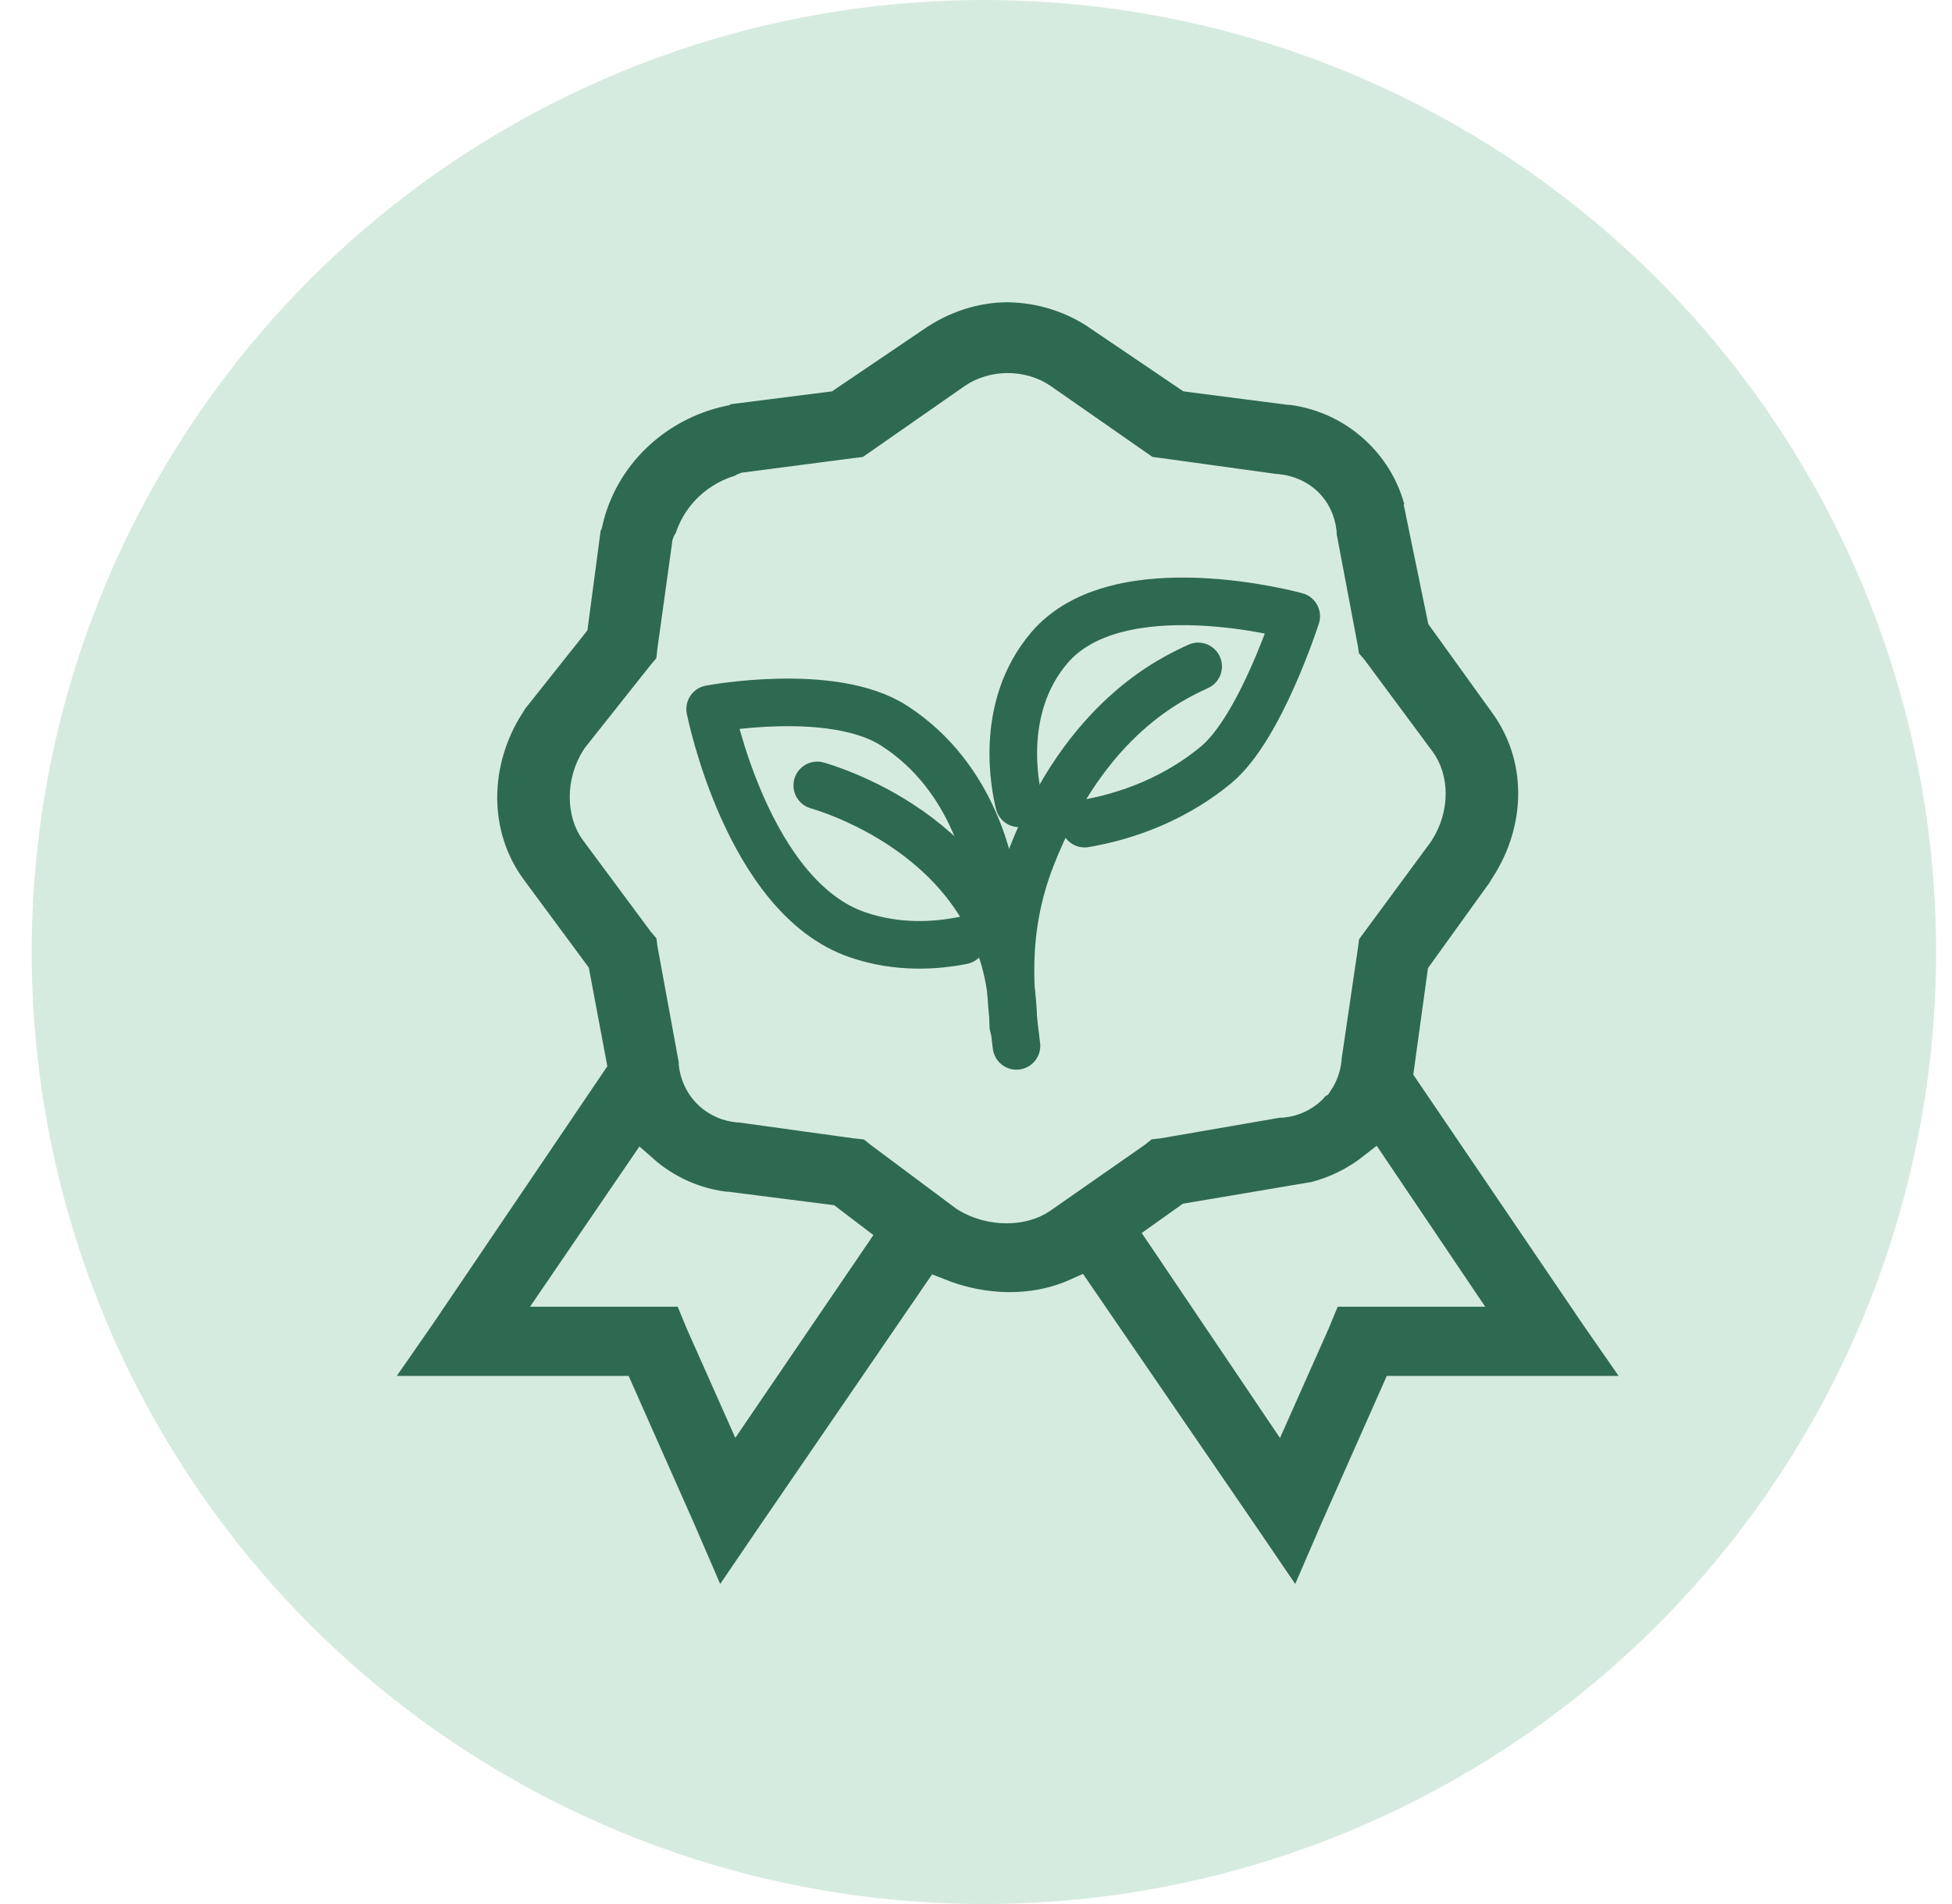
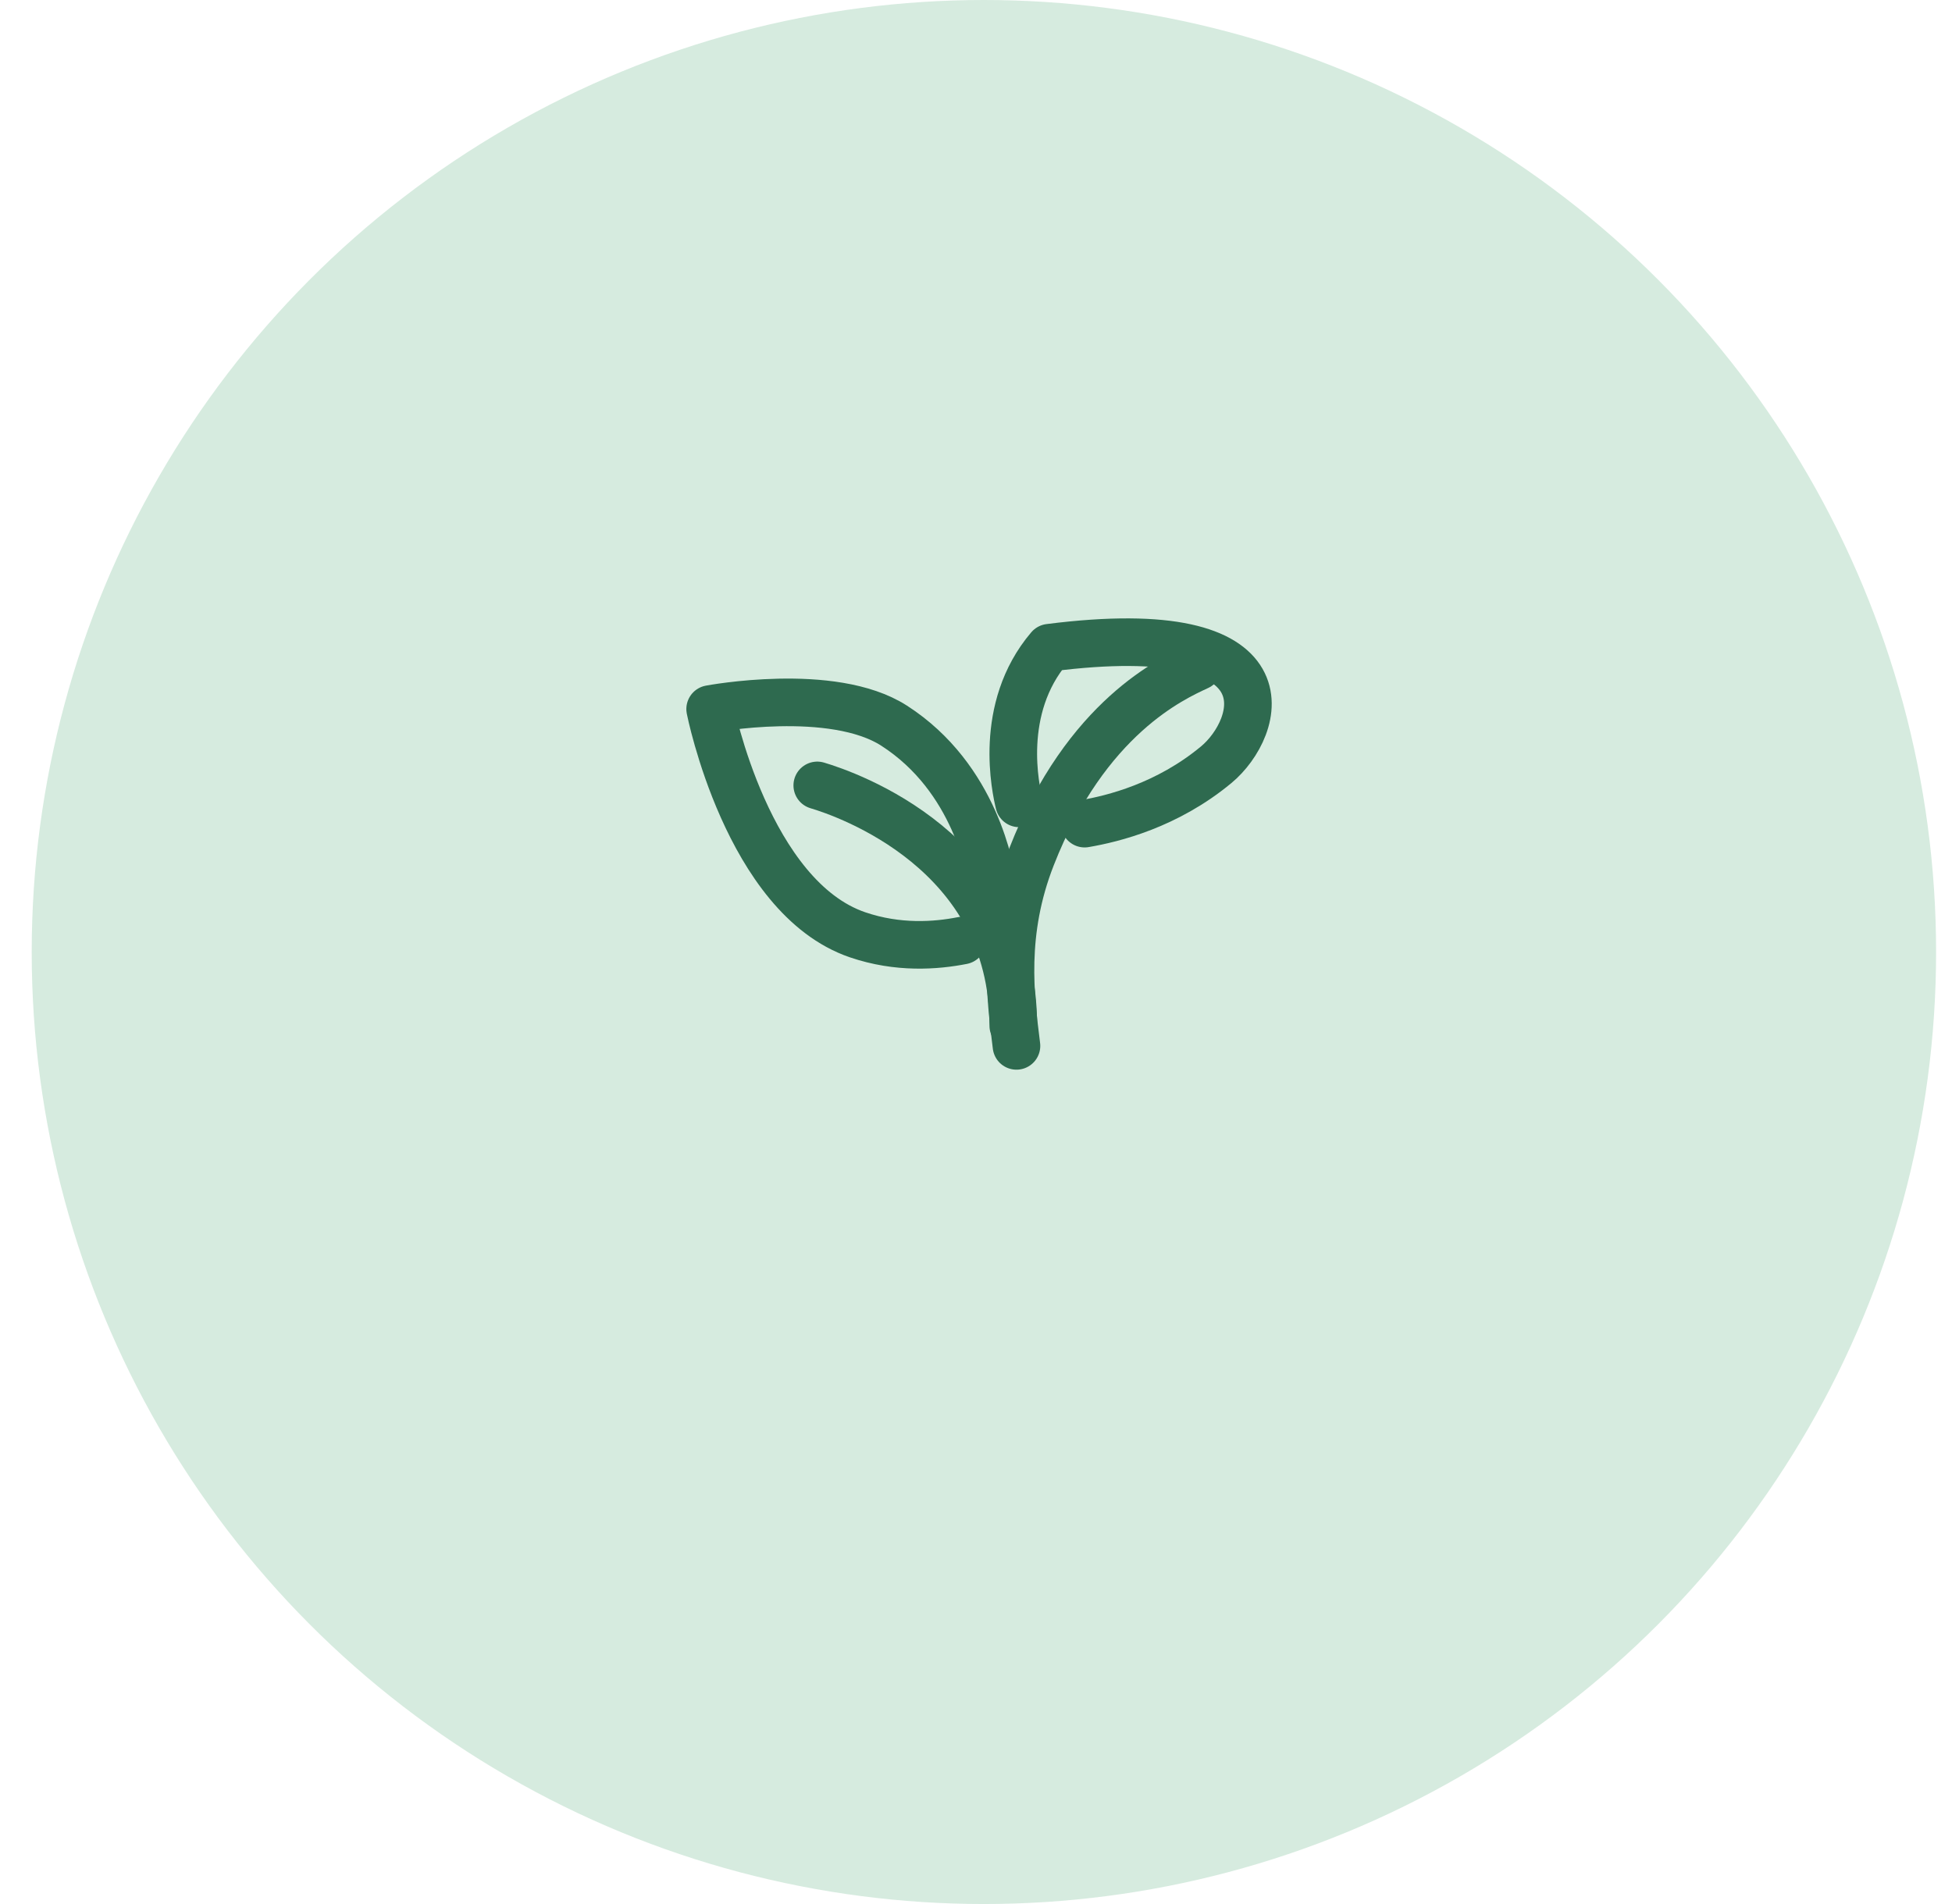
<svg xmlns="http://www.w3.org/2000/svg" width="41" height="40" viewBox="0 0 41 40" fill="none">
  <circle cx="20.666" cy="20" r="20" fill="#D6EBDF" />
-   <path d="M21.166 6C20.472 6 19.782 6.226 19.188 6.64L17.349 7.885L15.23 8.154H15.196L15.161 8.187C14.466 8.339 13.83 8.679 13.326 9.168C12.822 9.657 12.472 10.274 12.315 10.947L12.281 10.981V11.014L12.004 13.101L10.72 14.717L10.684 14.75V14.783C9.908 15.986 9.874 17.539 10.72 18.687L12.038 20.471L12.386 22.323L8.811 27.605L7.666 29.255H12.976L14.259 32.149L15.058 34L16.203 32.317L19.708 27.201C20.65 27.576 21.712 27.611 22.624 27.201L26.129 32.317L27.274 34L28.073 32.149L29.356 29.255H34.666L33.521 27.605L30.05 22.491L30.328 20.472L31.612 18.688L31.648 18.655V18.622C32.424 17.419 32.458 15.899 31.612 14.751L30.328 12.967L29.912 10.947H29.946C29.942 10.921 29.916 10.904 29.912 10.88C29.712 9.471 28.562 8.327 27.101 8.154H27.065L24.983 7.885L23.144 6.64C22.57 6.232 21.878 6.008 21.166 6ZM21.166 8.187C21.421 8.187 21.674 8.263 21.86 8.39L23.838 9.769L24.081 9.937L24.359 9.972L26.789 10.308H26.822C27.322 10.361 27.668 10.699 27.725 11.183V11.25L28.177 13.64L28.21 13.876L28.385 14.077L29.807 15.995C30.073 16.352 30.107 16.959 29.773 17.476L28.211 19.596L28.176 19.865L27.829 22.222V22.254C27.811 22.422 27.752 22.584 27.656 22.726L27.586 22.76V22.793C27.421 22.985 27.184 23.106 26.928 23.13H26.858L24.325 23.568L24.047 23.6L23.838 23.769L21.86 25.149C21.491 25.406 20.832 25.439 20.299 25.115L18.494 23.769L18.285 23.601L17.973 23.567L15.543 23.231H15.51C15.353 23.217 15.201 23.168 15.069 23.085C14.935 23.003 14.825 22.891 14.746 22.759C14.672 22.635 14.625 22.497 14.607 22.355V22.288L14.156 19.832L14.121 19.563L13.947 19.36L12.525 17.442C12.259 17.085 12.225 16.445 12.559 15.928L13.947 14.178L14.121 13.976L14.155 13.673L14.468 11.418C14.473 11.402 14.498 11.402 14.503 11.385C14.572 11.125 14.711 10.889 14.907 10.699C15.102 10.51 15.346 10.375 15.613 10.308C15.631 10.303 15.631 10.279 15.648 10.274L17.973 9.971L18.251 9.938L18.494 9.769L20.472 8.39C20.659 8.264 20.911 8.187 21.166 8.187ZM28.836 24.577L30.537 27.101H27.863L27.585 27.774L26.822 29.49L24.462 25.99L24.982 25.62L27.17 25.25V25.283C27.195 25.279 27.212 25.254 27.239 25.25C27.823 25.168 28.375 24.936 28.836 24.577ZM13.496 24.61C13.979 25.035 14.585 25.306 15.231 25.385H15.266L17.383 25.654L17.869 26.024L15.509 29.49L14.746 27.774L14.468 27.101H11.796L13.496 24.61Z" fill="#2E6A4F" stroke="#D6EBDF" stroke-width="0.7" />
  <path d="M21.35 21.972C21.221 20.933 21.045 19.588 21.666 18C22.816 15.058 24.637 14.246 25.166 14" stroke="#2E6A4F" stroke-linecap="round" stroke-linejoin="round" />
  <path d="M17.166 16.5C17.776 16.681 21.293 17.884 21.283 21.548" stroke="#2E6A4F" stroke-linecap="round" stroke-linejoin="round" />
  <path d="M20.214 19.759C19.656 19.869 18.862 19.928 18.014 19.639C15.698 18.849 14.916 14.896 14.916 14.896C14.916 14.896 17.484 14.411 18.78 15.245C20.492 16.346 20.81 18.297 20.859 18.635" stroke="#2E6A4F" stroke-linecap="round" stroke-linejoin="round" />
-   <path d="M21.406 16.877C21.336 16.589 20.951 14.887 22.042 13.607C23.489 11.911 27.226 12.946 27.226 12.946C27.226 12.946 26.473 15.297 25.545 16.066C24.513 16.922 23.382 17.2 22.782 17.303" stroke="#2E6A4F" stroke-linecap="round" stroke-linejoin="round" />
+   <path d="M21.406 16.877C21.336 16.589 20.951 14.887 22.042 13.607C27.226 12.946 26.473 15.297 25.545 16.066C24.513 16.922 23.382 17.2 22.782 17.303" stroke="#2E6A4F" stroke-linecap="round" stroke-linejoin="round" />
</svg>